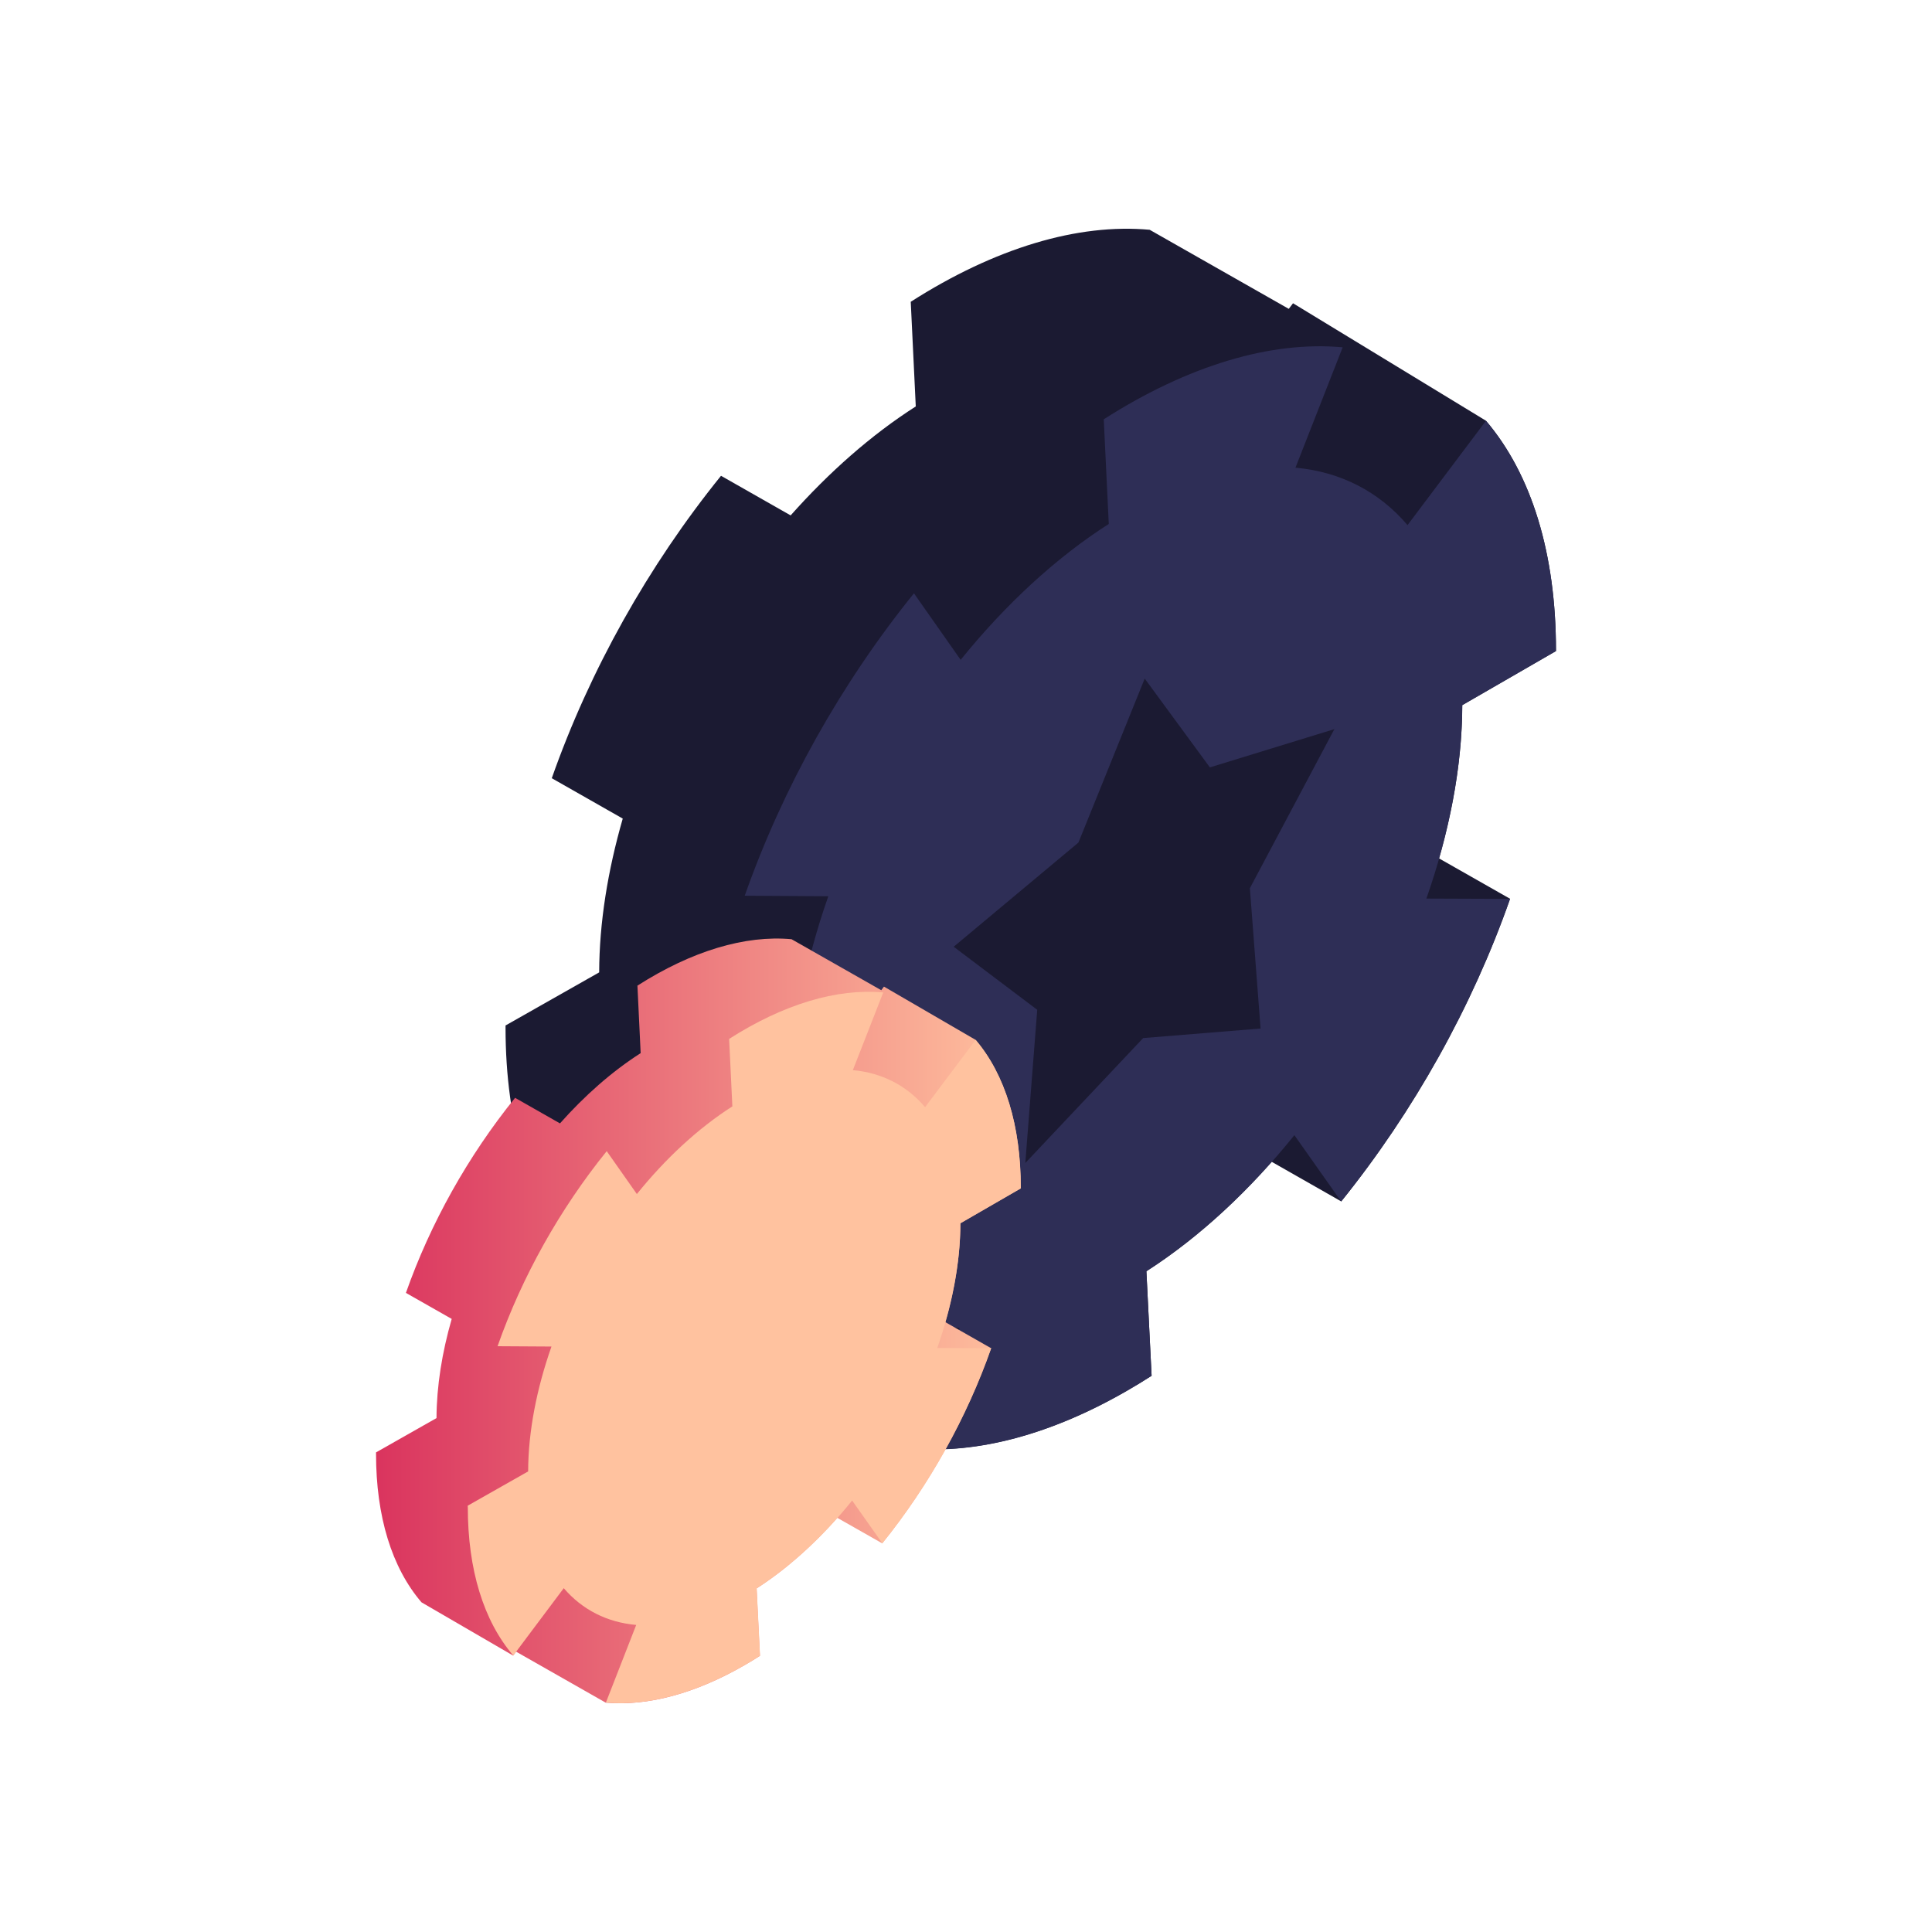
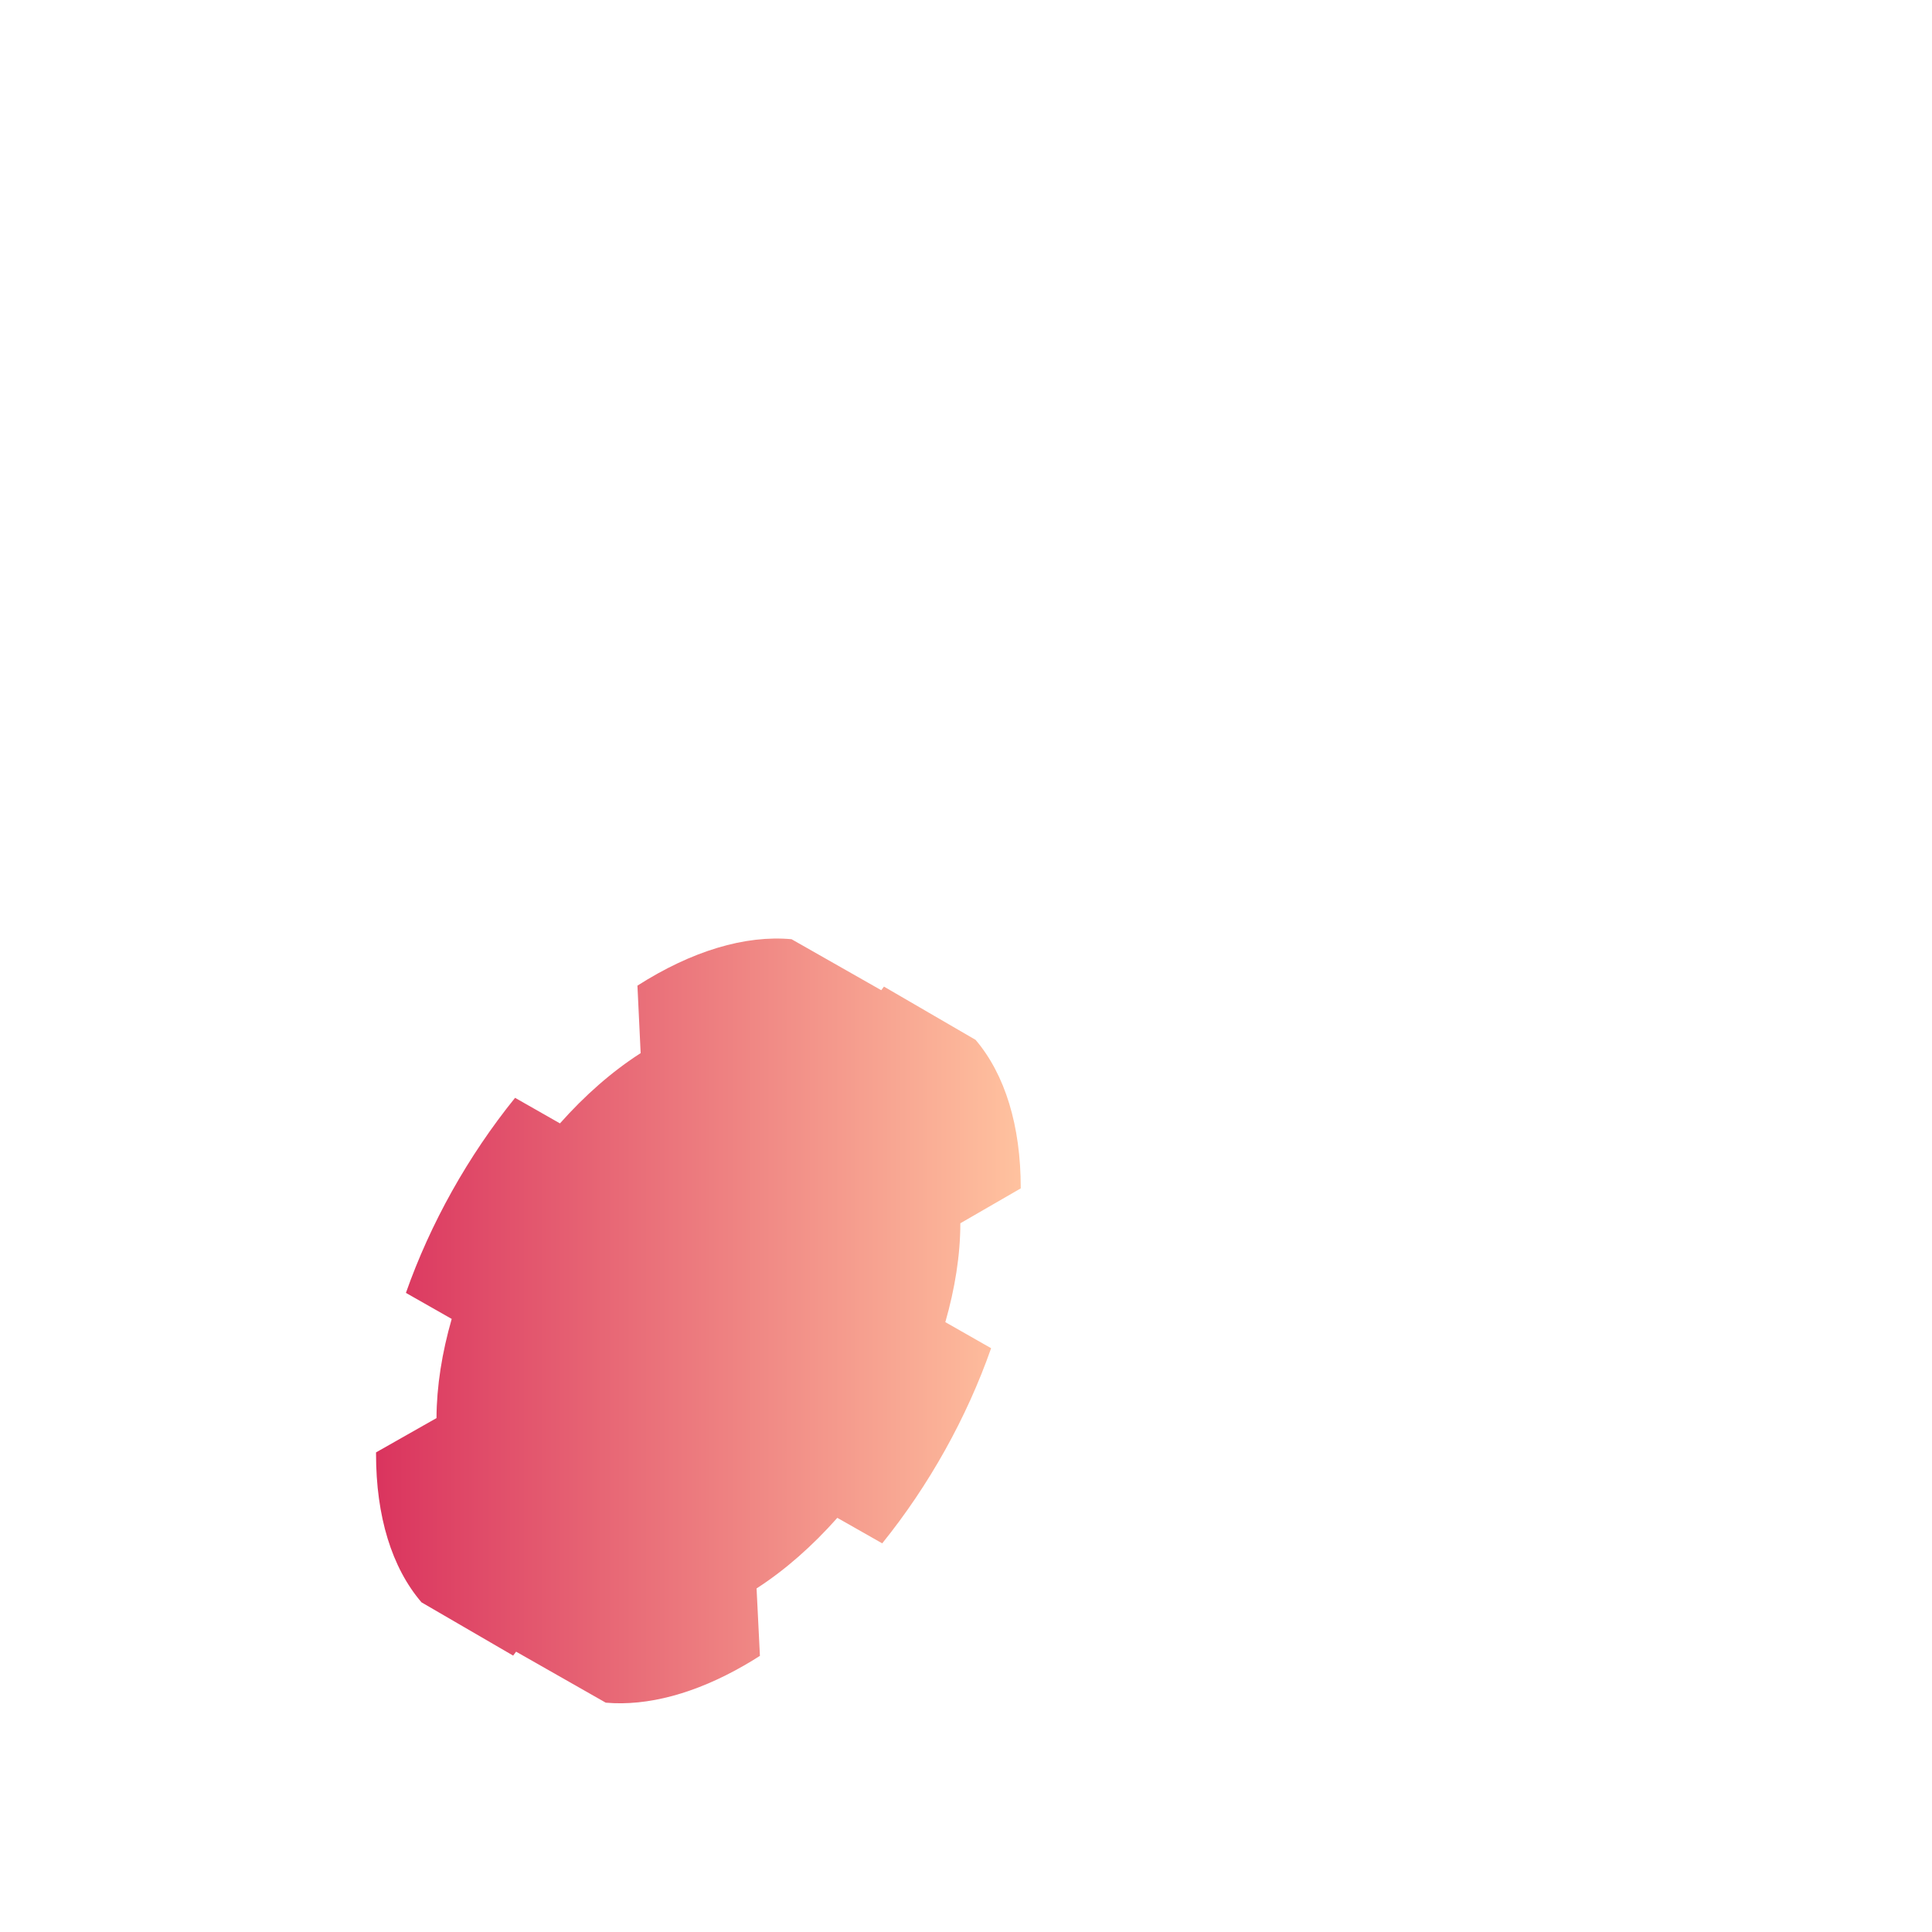
<svg xmlns="http://www.w3.org/2000/svg" id="Layer_2" data-name="Layer 2" viewBox="0 0 300 300">
  <defs>
    <style>
      .cls-1 {
        fill: url(#linear-gradient);
      }

      .cls-1, .cls-2, .cls-3, .cls-4 {
        stroke-width: 0px;
      }

      .cls-2 {
        fill: #ffc29f;
      }

      .cls-3 {
        fill: #1b1a32;
      }

      .cls-4 {
        fill: #2e2e56;
      }
    </style>
    <linearGradient id="linear-gradient" x1="-637.26" y1="205.11" x2="-537.16" y2="205.11" gradientTransform="translate(-478.76) rotate(-180) scale(1 -1)" gradientUnits="userSpaceOnUse">
      <stop offset="0" stop-color="#ffc29f" />
      <stop offset="1" stop-color="#da345e" />
    </linearGradient>
  </defs>
  <g>
-     <path class="cls-3" d="M78.49,159.24l14.55-8.25c.02-7.7,1.33-15.79,3.66-23.88l-11.02-6.27c5.89-16.74,14.98-32.98,26.28-46.96l10.81,6.15c5.95-6.69,12.5-12.49,19.43-16.92l-.78-16.25c13.09-8.36,25.94-12.2,37.1-11.18l21.6,12.28.66-.87,29.96,18.24c7.11,8.36,10.87,20.68,10.87,35.64v.12s-14.55,8.4-14.55,8.4c-.01,7.68-1.31,15.74-3.61,23.8l11.03,6.27c-5.87,16.74-14.94,32.99-26.22,46.99l-10.8-6.15c-5.95,6.71-12.51,12.54-19.45,16.99l.81,16.23c-1.26.81-2.53,1.58-3.78,2.3,0,0,0,0,0,0-11.71,6.76-23.24,9.87-33.34,8.97l-21.59-12.28-.71.94-29.96-18.24c-7.16-8.36-10.94-20.72-10.94-35.73v-.36Z" />
-     <path class="cls-4" d="M108.45,177.85v-.36s14.55-8.25,14.55-8.25c.03-9.67,2.06-19.95,5.62-30.07l-12.98-.08c5.9-16.74,14.98-32.98,26.28-46.96l7.25,10.33c6.84-8.46,14.65-15.76,23-21.1l-.78-16.25c13.09-8.36,25.94-12.2,37.1-11.18l-7.33,18.69c7,.64,12.97,3.71,17.4,8.92l12.18-16.2c7.11,8.36,10.87,20.68,10.87,35.64v.12s-14.55,8.4-14.55,8.4c-.02,9.65-2.03,19.92-5.57,30.03l12.99.05c-5.87,16.74-14.94,32.99-26.22,46.99l-7.27-10.3c-6.83,8.48-14.64,15.79-22.98,21.14l.81,16.23c-1.26.81-2.53,1.58-3.78,2.3h0c-11.71,6.77-23.24,9.87-33.34,8.98l7.3-18.7c-7.01-.62-12.99-3.67-17.44-8.86l-12.16,16.22c-7.16-8.36-10.94-20.72-10.94-35.73Z" />
-     <polygon class="cls-3" points="177.75 105.37 187.87 119.16 207.2 113.22 194.08 137.92 195.74 159.71 177.51 161.19 159.21 180.59 161.06 156.8 148.09 147.01 167.46 130.83 177.75 105.37" />
-   </g>
+     </g>
  <g>
    <path class="cls-1" d="M58.4,225.52l9.38-5.32c.02-4.97.86-10.19,2.36-15.4l-7.11-4.04c3.8-10.8,9.66-21.27,16.95-30.29l6.97,3.97c3.83-4.31,8.06-8.05,12.53-10.91l-.5-10.48c8.44-5.39,16.73-7.87,23.93-7.21l13.93,7.92.42-.56,14.23,8.27c4.58,5.39,7.01,13.34,7.01,22.98v.08s-9.38,5.42-9.38,5.42c0,4.95-.84,10.15-2.33,15.35l7.11,4.05c-3.79,10.8-9.63,21.28-16.91,30.3l-6.97-3.96c-3.84,4.33-8.07,8.08-12.54,10.96l.52,10.47c-.81.52-1.63,1.02-2.44,1.48,0,0,0,0,0,0-7.56,4.36-14.99,6.36-21.5,5.79l-13.92-7.92-.46.61-14.23-8.27c-4.62-5.39-7.06-13.36-7.06-23.04v-.23Z" />
-     <path class="cls-2" d="M72.63,234.03v-.23s9.38-5.32,9.38-5.32c.02-6.24,1.33-12.86,3.62-19.39l-8.37-.05c3.8-10.8,9.66-21.27,16.95-30.29l4.68,6.66c4.41-5.46,9.45-10.17,14.83-13.61l-.5-10.48c8.44-5.39,16.73-7.87,23.93-7.21l-4.72,12.06c4.52.41,8.36,2.39,11.22,5.75l7.85-10.45c4.58,5.39,7.01,13.34,7.01,22.98v.08s-9.38,5.42-9.38,5.42c-.01,6.23-1.31,12.85-3.59,19.36l8.38.03c-3.79,10.8-9.63,21.28-16.91,30.3l-4.69-6.64c-4.41,5.47-9.44,10.18-14.82,13.64l.52,10.47c-.81.52-1.63,1.02-2.44,1.48h0c-7.56,4.36-14.99,6.37-21.5,5.79l4.71-12.06c-4.52-.4-8.38-2.36-11.25-5.71l-7.84,10.46c-4.62-5.39-7.06-13.36-7.06-23.04Z" />
  </g>
</svg>